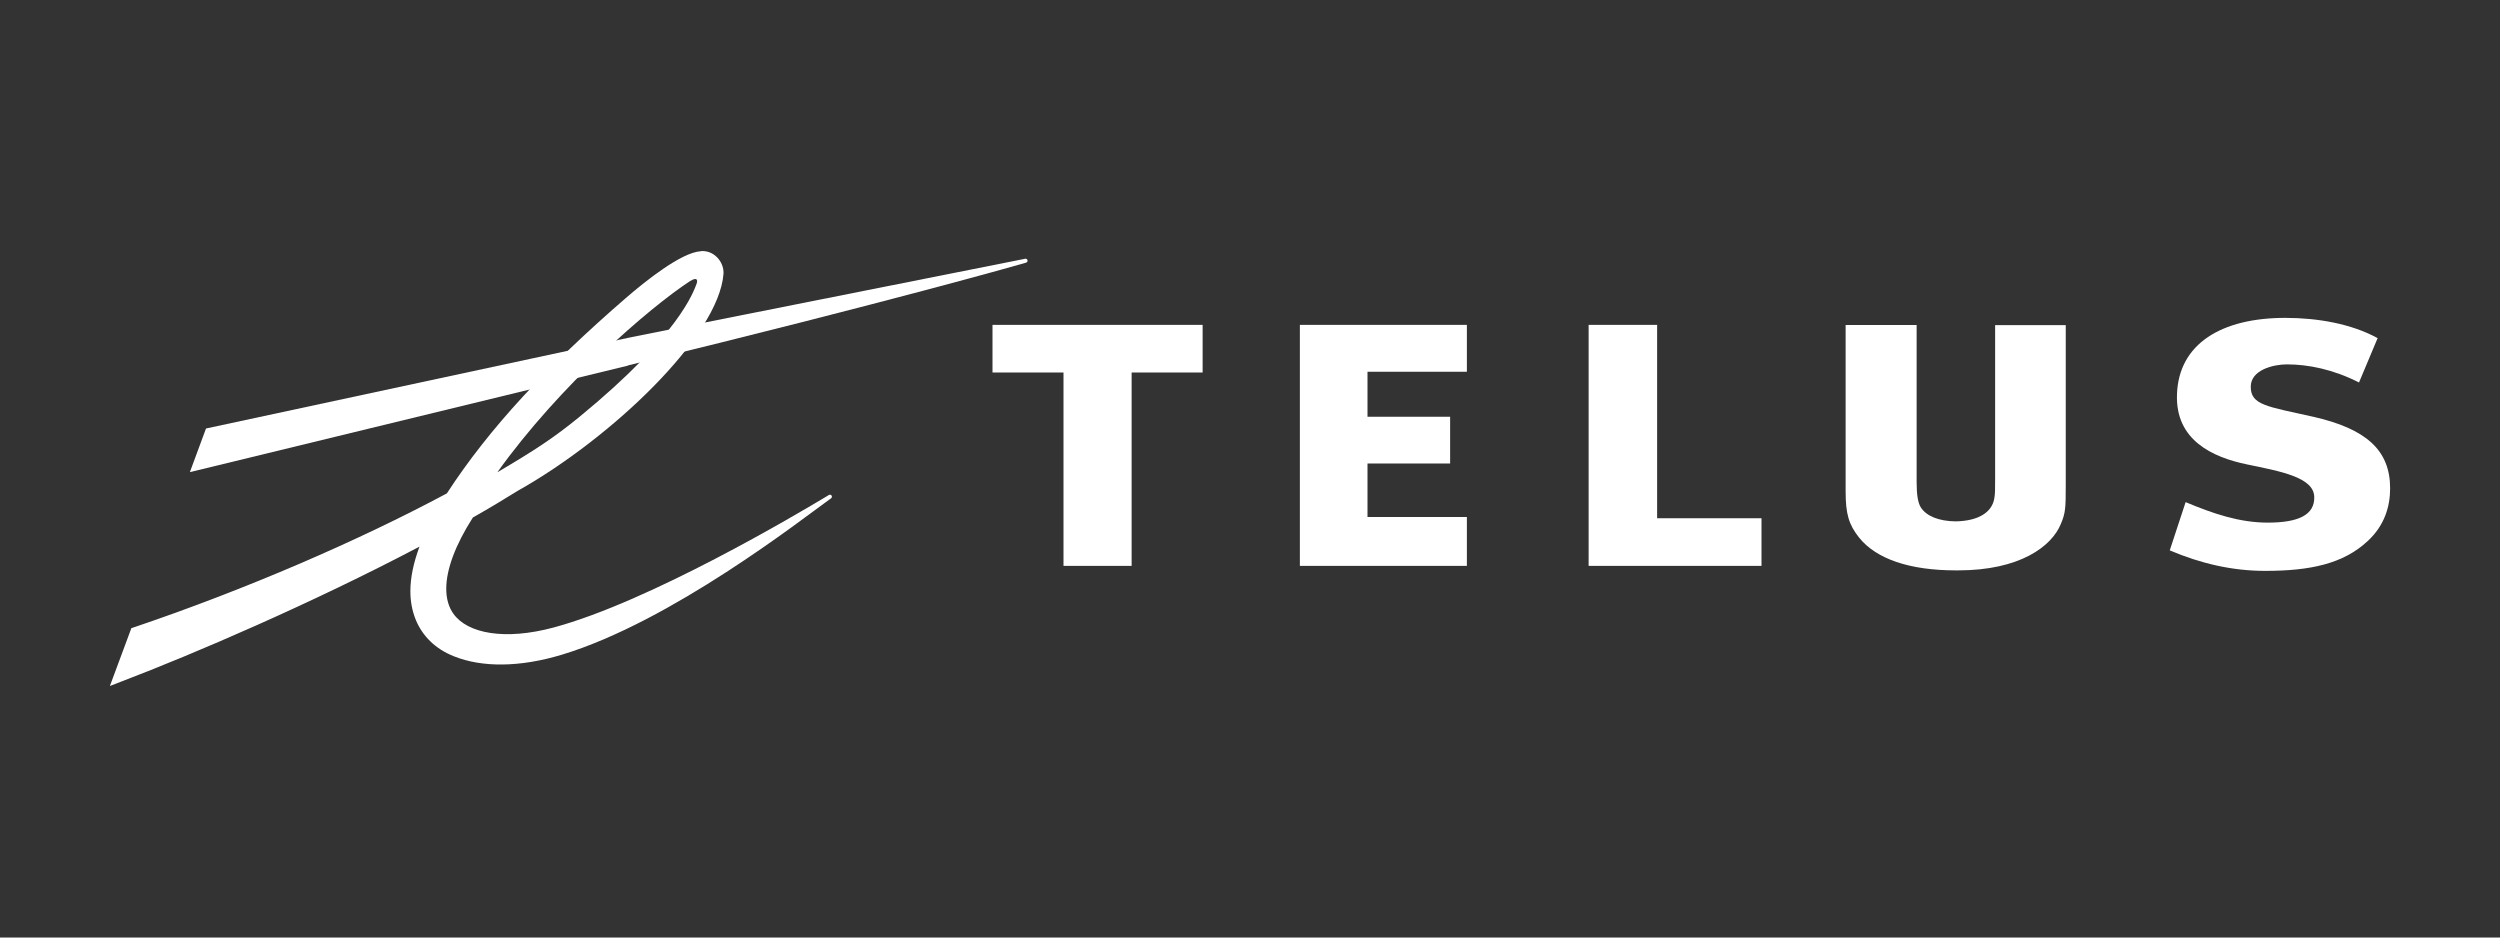
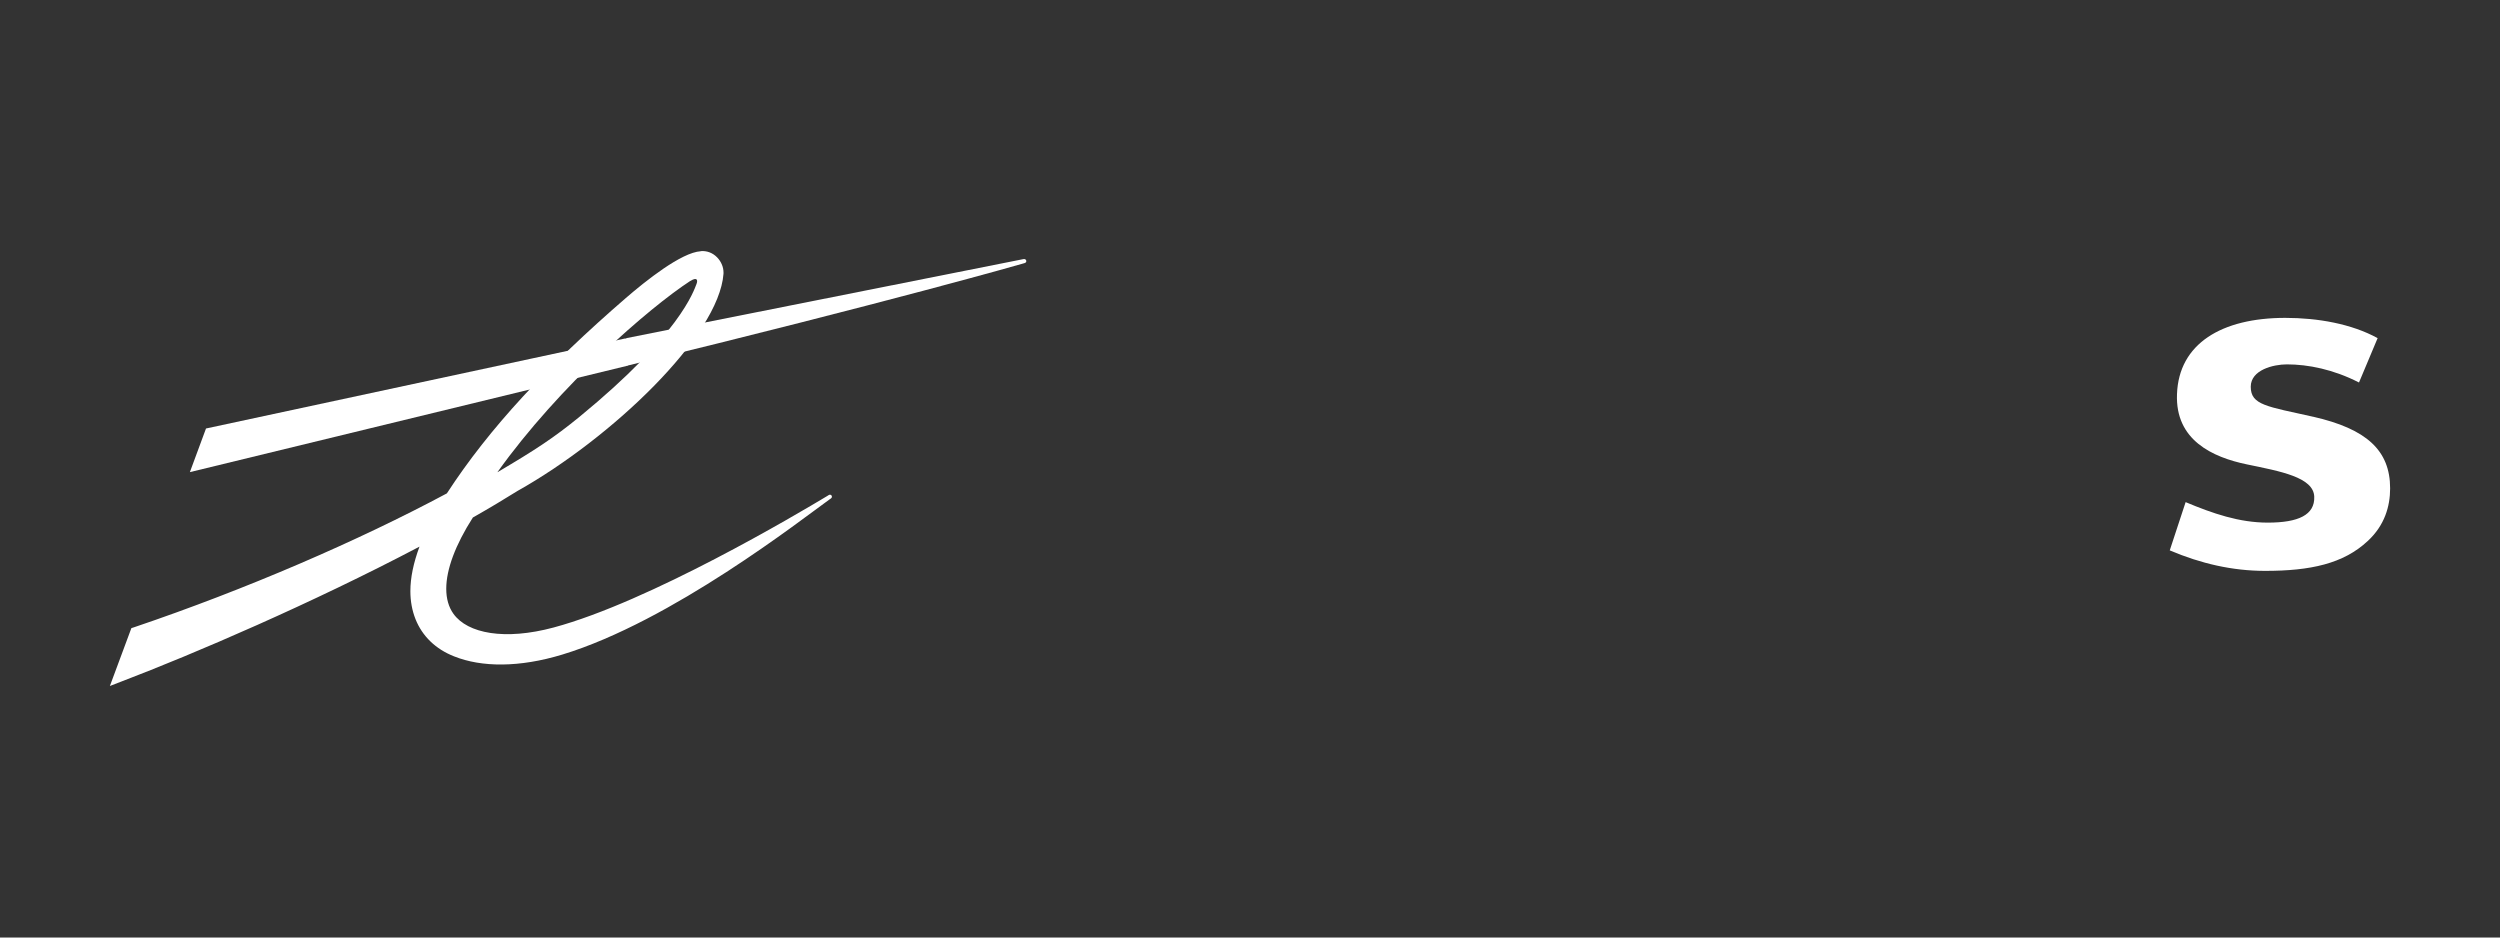
<svg xmlns="http://www.w3.org/2000/svg" id="Layer_1" viewBox="0 0 200 75">
  <rect x="0" y="0" width="200" height="75" fill="#333333" stroke="none" />
  <defs>
    <style>.cls-1{fill:#fff;}</style>
  </defs>
  <g id="layer1">
    <g id="g2408">
-       <polyline id="polyline2384" class="cls-1" points="117.35 29.74 117.35 25.99 103.99 25.99 103.99 45.27 117.35 45.27 117.35 41.36 109.4 41.36 109.4 37.08 116.01 37.08 116.01 33.34 109.4 33.34 109.4 29.74 117.35 29.74" />
-       <polyline id="polyline2386" class="cls-1" points="140.92 41.46 132.57 41.46 132.57 25.99 127.09 25.99 127.09 45.27 140.92 45.27 140.92 41.46" />
      <path id="path2388" class="cls-1" d="M185.05,33.34c-3.7-.83-4.99-.93-4.99-2.4,0-1.36,1.83-1.79,2.89-1.79,1.7,0,3.72.4,5.77,1.45l1.49-3.55c-2.1-1.15-4.8-1.62-7.39-1.62-5.1,0-8.52,2.07-8.66,6.1-.15,3.68,2.84,5.05,5.59,5.62,2.65.55,5.34,1.02,5.39,2.59.05,1.45-1.26,2.07-3.72,2.07-2.28,0-4.4-.73-6.57-1.64l-1.27,3.86c2.49,1.06,5.02,1.64,7.63,1.64,3.62,0,6.26-.57,8.21-2.39,1.35-1.25,1.79-2.77,1.79-4.21,0-3.05-1.9-4.76-6.15-5.73" />
-       <polyline id="polyline2390" class="cls-1" points="96.21 29.8 96.21 25.99 79.4 25.99 79.4 29.8 85.08 29.8 85.08 45.27 90.53 45.27 90.53 29.8 96.21 29.8" />
-       <path id="path2392" class="cls-1" d="M159.61,25.99v12.25c0,.96,0,1.22-.06,1.6-.18,1.17-1.31,1.84-3.11,1.87-1.34-.02-2.32-.42-2.77-1.11-.23-.36-.34-1-.34-2.03v-12.57h-5.68v13.29c0,1.84.25,2.67,1.08,3.72,1.37,1.71,4.05,2.62,7.73,2.62h.2c4.93,0,7.48-1.92,8.21-3.72.37-.87.39-1.29.39-3.04v-12.86h-5.65" />
-       <path id="path2394" class="cls-1" d="M81.97,20.71l-31.86,6.34v2.22l.1-.03c21.05-5.12,31.76-8.19,31.85-8.22.12-.03.16-.12.14-.2-.02-.08-.1-.15-.23-.12" />
+       <path id="path2394" class="cls-1" d="M81.97,20.71l-31.86,6.34v2.22c21.05-5.12,31.76-8.19,31.85-8.22.12-.03.16-.12.14-.2-.02-.08-.1-.15-.23-.12" />
      <path id="path2396" class="cls-1" d="M54.97,22.09h0s0,0,0,0M56.06,20.1c-1.55.09-4.42,2.38-5.99,3.74-6.27,5.42-10.93,10.41-14.32,15.63-7.06,3.78-16.07,7.68-25.02,10.71l-.22.07-1.72,4.63.98-.38c5.69-2.17,15.19-6.24,23.79-10.77-.48,1.29-.73,2.48-.73,3.56,0,.81.14,1.56.41,2.24.54,1.36,1.61,2.4,3.09,2.98,2.2.88,5.21.9,8.64-.14,8.76-2.66,19.15-10.81,21.41-12.43l.09-.06c.09-.06.1-.16.06-.23-.05-.08-.15-.1-.24-.04h0,0l-.11.07c-2.43,1.46-14.23,8.46-21.89,10.52-3.91,1.05-6.88.48-8.01-1.09-.39-.54-.58-1.22-.58-2.01,0-1.55.73-3.51,2.13-5.7,1.29-.73,2.49-1.45,3.58-2.13,7.48-4.2,16.1-12.38,16.47-17.37,0-.03,0-.07,0-.11,0-.43-.19-.87-.51-1.2-.35-.36-.81-.54-1.31-.5ZM55.23,22.48c.49-.32.63-.12.49.24-.23.57-1.31,4.02-9.33,10.6-2.09,1.71-3.58,2.68-6.6,4.46,4.94-6.92,12.14-13.16,15.44-15.31Z" />
      <polyline id="polyline2398" class="cls-1" points="50 27.08 16.48 34.28 15.19 37.77 50.11 29.28 51.19 28.67 51.16 27.08 50 27.08" />
    </g>
  </g>
</svg>